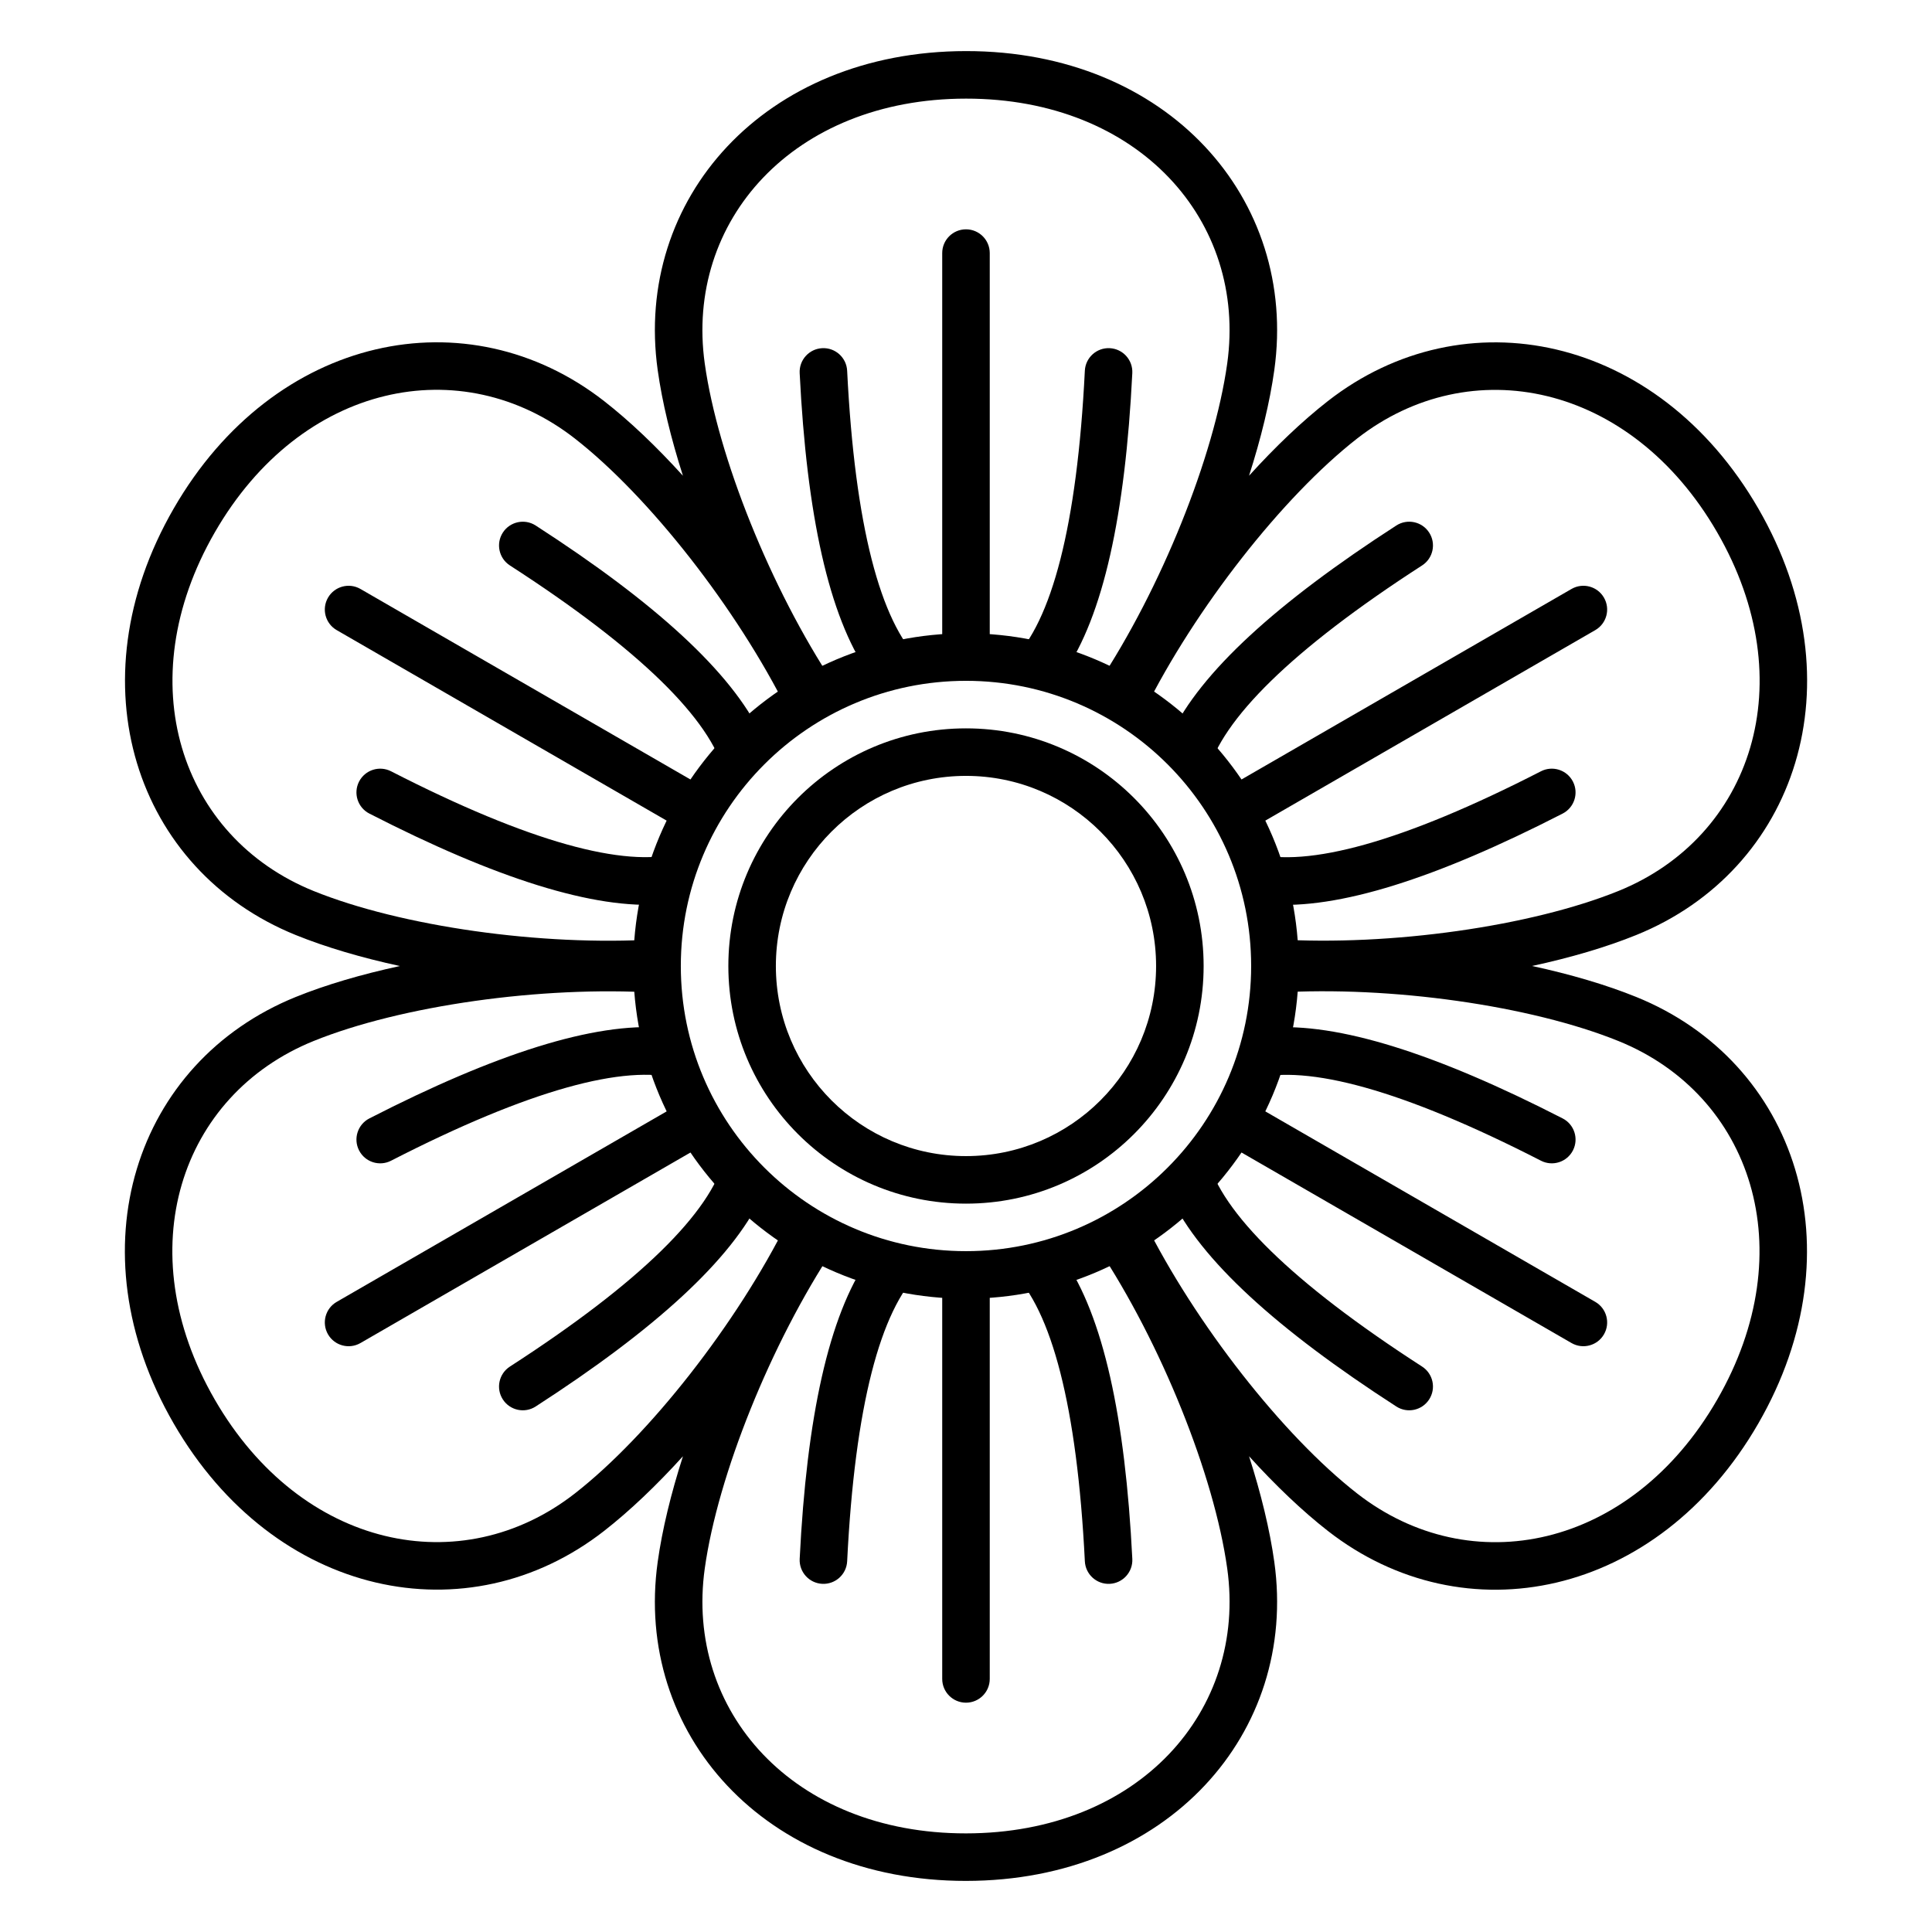
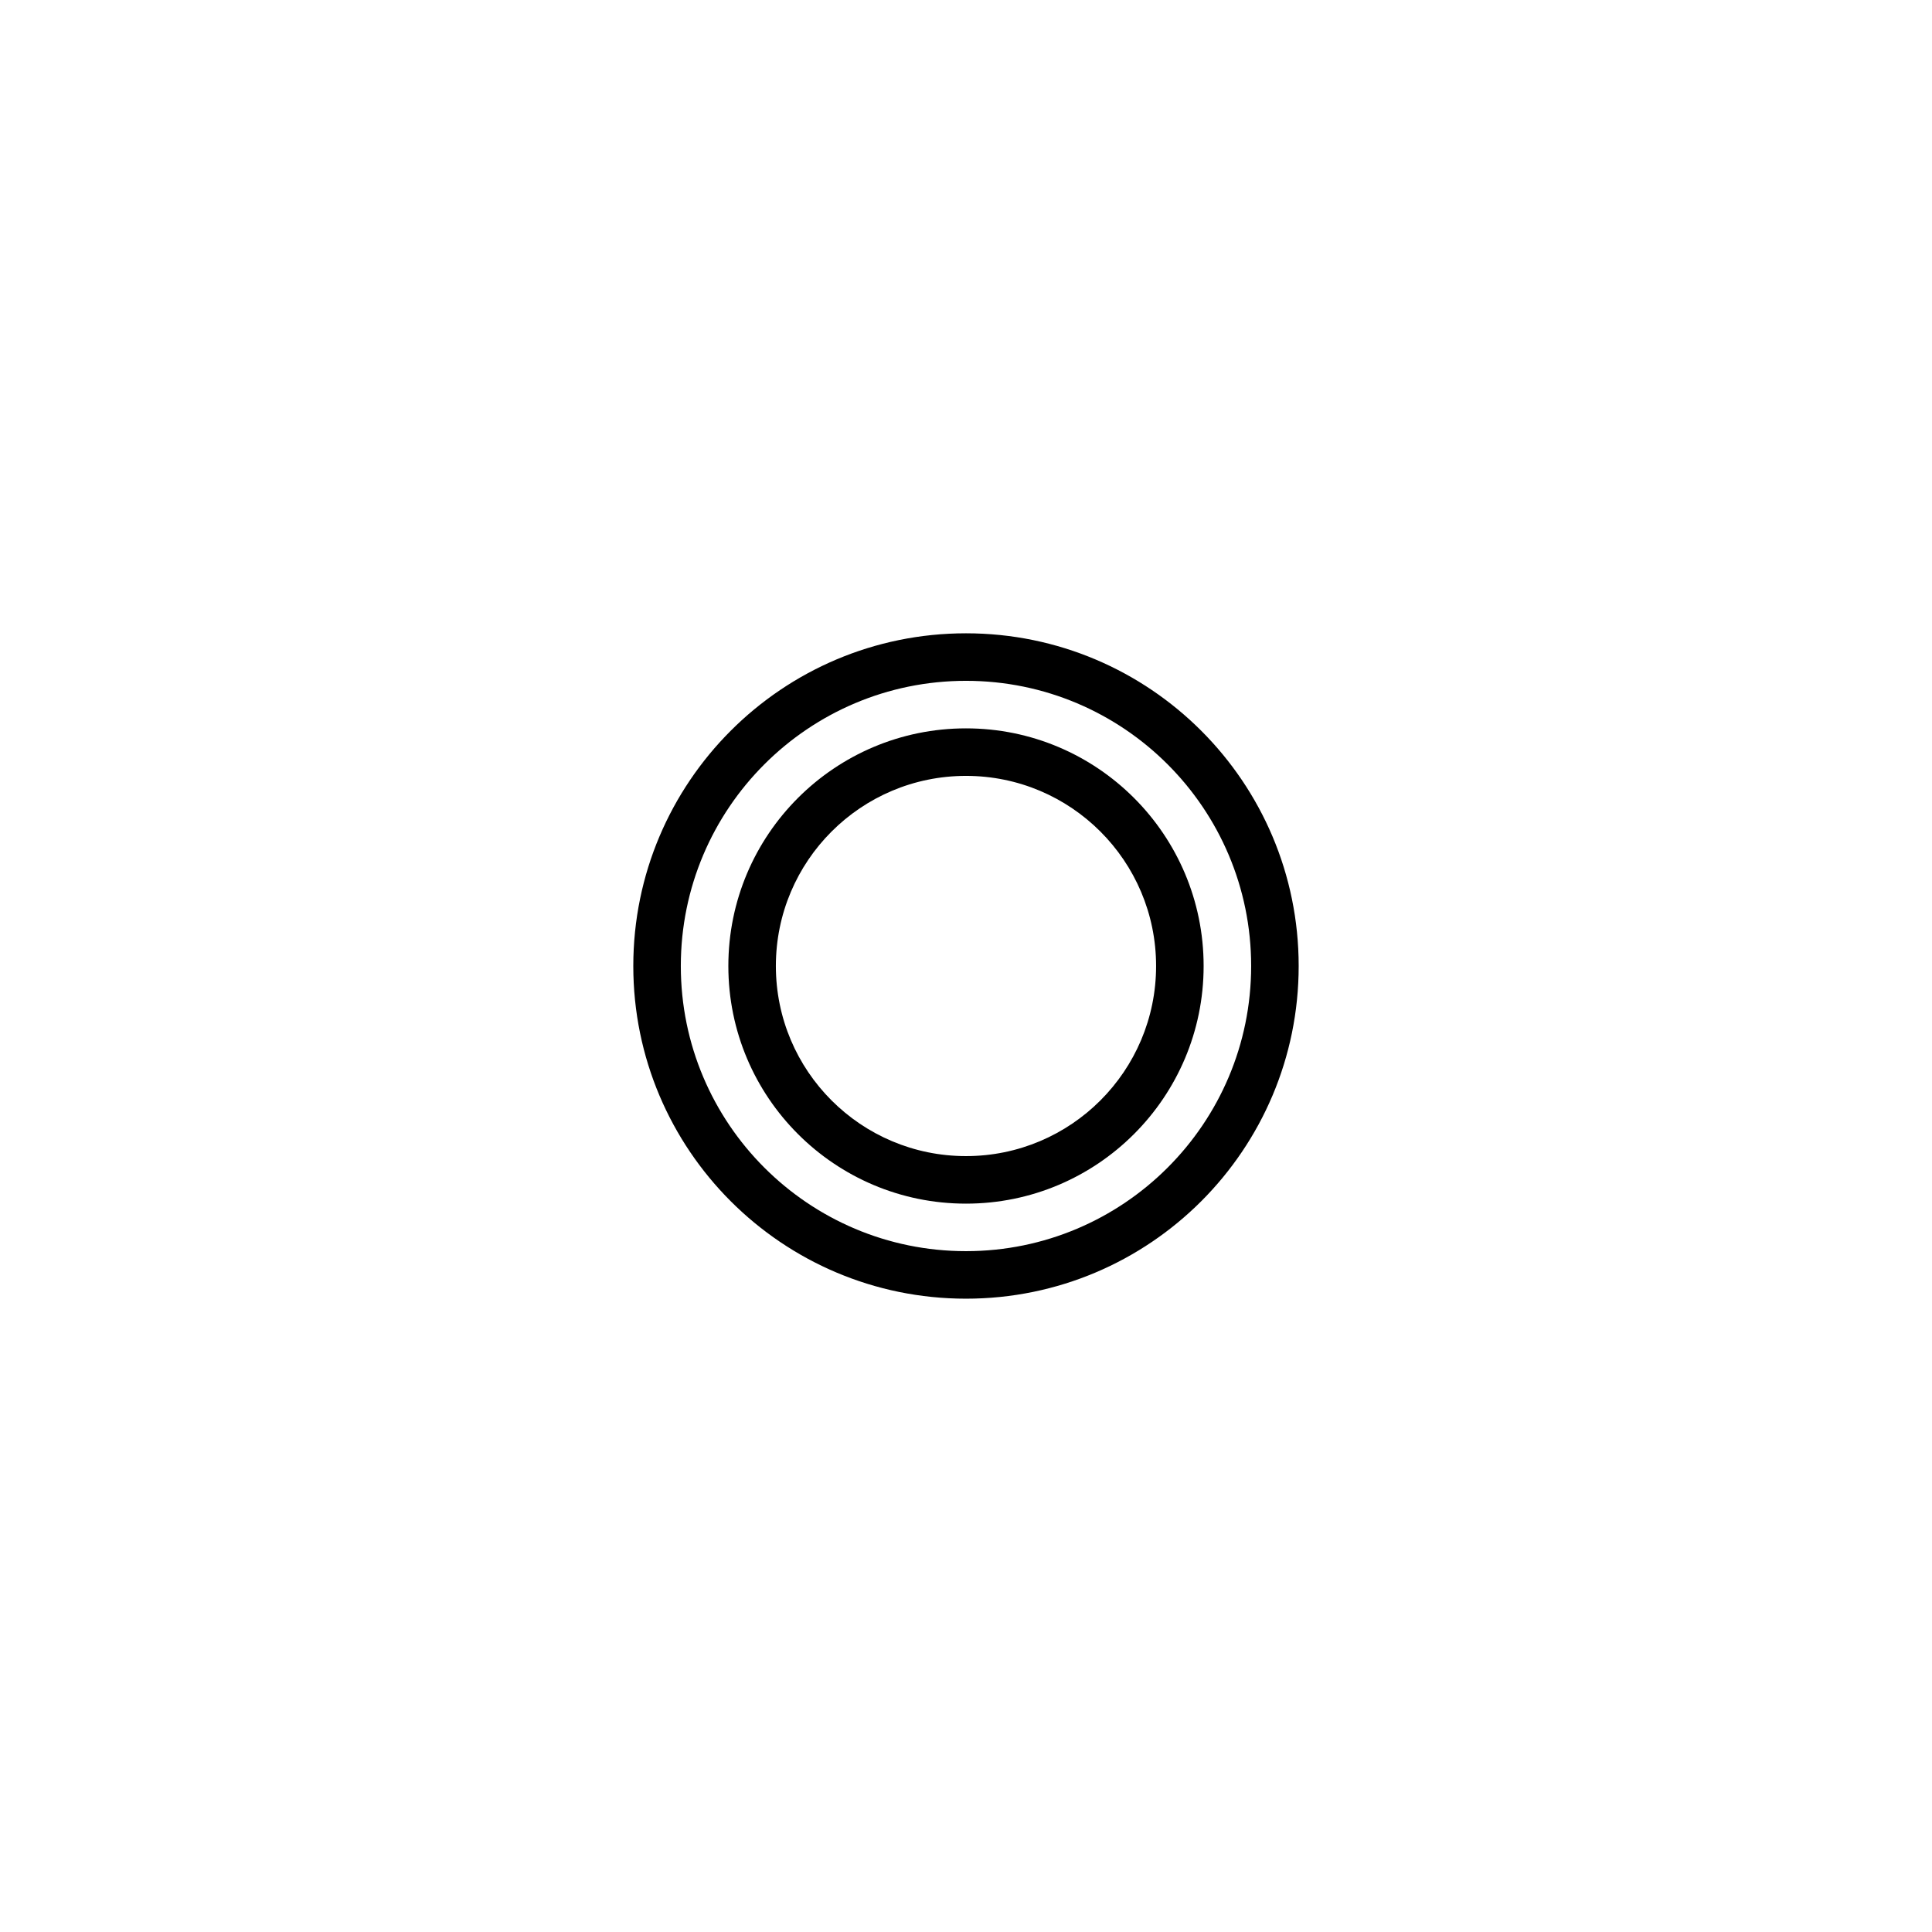
<svg xmlns="http://www.w3.org/2000/svg" fill="#000000" width="800px" height="800px" version="1.1" viewBox="144 144 512 512">
  <g>
-     <path d="m412.24 319.04c10.43-10.316 17.207-35.57 19.254-76.793 0.172-3.473 3.125-6.148 6.602-5.977 3.473 0.172 6.148 3.125 5.977 6.602-1.871 37.66-7.711 64.336-18.113 79.461-4.418-1.477-9.004-2.586-13.719-3.293zm-38.191 3.289c-10.402-15.125-16.25-41.801-18.129-79.457-0.172-3.473 2.504-6.43 5.977-6.602 3.473-0.176 6.43 2.5 6.606 5.977 2.055 41.219 8.836 66.473 19.266 76.789-4.715 0.707-9.301 1.816-13.719 3.293zm19.656-3.961c-0.004-0.078-0.008-0.156-0.008-0.238v-107.06c0-3.477 2.82-6.297 6.301-6.297 3.477 0 6.297 2.82 6.297 6.297v107.06c0 0.082-0.004 0.16-0.004 0.238-2.078-0.156-4.176-0.238-6.293-0.238s-4.219 0.082-6.293 0.238zm80.145 46.258c-1.824-3.801-3.934-7.445-6.301-10.895 0.066-0.039 0.133-0.082 0.199-0.121l92.715-53.527c3.016-1.742 6.867-0.707 8.605 2.305 1.738 3.012 0.707 6.863-2.305 8.602l-92.719 53.531c-0.062 0.035-0.129 0.07-0.195 0.105zm-6.301 81.641c2.367-3.449 4.477-7.09 6.301-10.895 0.066 0.035 0.133 0.07 0.195 0.109l92.719 53.527c3.012 1.738 4.043 5.59 2.305 8.605-1.738 3.012-5.59 4.043-8.605 2.305l-92.715-53.531c-0.066-0.039-0.133-0.078-0.199-0.121zm-73.844 35.363c2.074 0.16 4.176 0.238 6.293 0.238s4.215-0.078 6.293-0.238c0 0.078 0.004 0.16 0.004 0.238v107.06c0 3.481-2.82 6.301-6.297 6.301-3.481 0-6.301-2.82-6.301-6.301v-107.06c0-0.078 0.004-0.16 0.008-0.238zm-67.562-46.258c1.824 3.805 3.934 7.445 6.305 10.895-0.066 0.043-0.133 0.082-0.203 0.121l-92.715 53.531c-3.012 1.738-6.863 0.707-8.605-2.305-1.738-3.016-0.707-6.867 2.309-8.605l92.715-53.527c0.066-0.039 0.129-0.074 0.195-0.109zm6.305-81.641c-2.371 3.449-4.481 7.094-6.305 10.895-0.066-0.035-0.129-0.07-0.195-0.105l-92.715-53.531c-3.016-1.738-4.047-5.59-2.309-8.602 1.742-3.012 5.594-4.047 8.605-2.305l92.715 53.527c0.07 0.039 0.137 0.082 0.203 0.121zm131.55-4.793c-2.938-3.68-6.191-7.102-9.715-10.227 7.891-16.578 28.07-34.984 59.754-55.445 2.922-1.887 6.82-1.051 8.707 1.871 1.887 2.922 1.051 6.82-1.871 8.707-34.68 22.398-53.16 40.898-56.875 55.094zm12.25 21.188c14.152 3.867 39.406-2.894 76.117-21.727 3.094-1.586 6.891-0.367 8.48 2.731 1.586 3.094 0.363 6.887-2.731 8.477-33.555 17.211-59.578 25.492-77.879 24.043-0.945-4.664-2.285-9.184-3.988-13.523zm-0.004 59.762c1.699-4.34 3.043-8.859 3.988-13.523 18.301-1.449 44.328 6.824 77.883 24.027 3.094 1.586 4.316 5.383 2.731 8.477-1.586 3.098-5.383 4.32-8.477 2.731-36.715-18.82-61.973-25.578-76.125-21.711zm-12.254 21.188c3.711 14.191 22.195 32.688 56.879 55.078 2.922 1.887 3.762 5.781 1.875 8.703-1.883 2.926-5.781 3.766-8.703 1.879-31.695-20.457-51.879-38.863-59.77-55.438 3.523-3.125 6.777-6.543 9.719-10.223zm-51.762 29.887c4.715-0.707 9.301-1.816 13.719-3.289 10.406 15.125 16.25 41.797 18.129 79.453 0.172 3.473-2.504 6.43-5.977 6.606-3.473 0.172-6.43-2.504-6.602-5.977-2.059-41.223-8.84-66.473-19.27-76.793zm-24.473-0.004c-10.43 10.316-17.203 35.57-19.25 76.793-0.172 3.477-3.129 6.152-6.602 5.981-3.477-0.176-6.152-3.129-5.981-6.606 1.871-37.66 7.711-64.336 18.113-79.461 4.418 1.477 9.004 2.586 13.719 3.293zm-51.754-29.898c2.941 3.68 6.191 7.102 9.715 10.227-7.887 16.578-28.07 34.984-59.754 55.445-2.922 1.891-6.82 1.051-8.707-1.871-1.887-2.922-1.047-6.82 1.875-8.707 34.676-22.395 53.156-40.898 56.871-55.094zm-12.25-21.188c-14.152-3.867-39.406 2.894-76.117 21.727-3.094 1.59-6.891 0.367-8.477-2.727-1.59-3.098-0.367-6.891 2.727-8.48 33.555-17.211 59.578-25.492 77.879-24.043 0.945 4.664 2.289 9.184 3.988 13.523zm0.008-59.762c-1.703 4.34-3.047 8.859-3.992 13.523-18.301 1.449-44.328-6.824-77.879-24.027-3.098-1.586-4.32-5.383-2.734-8.477 1.59-3.094 5.383-4.316 8.48-2.731 36.711 18.824 61.969 25.578 76.125 21.711zm12.254-21.184c-3.715-14.195-22.199-32.691-56.883-55.078-2.922-1.887-3.762-5.785-1.875-8.707 1.887-2.922 5.785-3.762 8.707-1.875 31.691 20.457 51.879 38.859 59.766 55.438-3.523 3.121-6.773 6.543-9.715 10.223z" />
-     <path d="m363.7 326.07c0.102 0.203 0.203 0.406 0.305 0.609l-4.93 2.457-4.59 3.043c-0.129-0.191-0.254-0.379-0.379-0.57l-1.375 0.684c-13.488-27.086-36.734-56.746-56.387-72.078-30.051-23.445-72.52-14.852-95.41 24.848-22.895 39.703-9.098 80.785 26.18 95.062 23.172 9.375 60.438 14.672 90.617 12.809l0.094 1.535c0.23 0.016 0.457 0.027 0.684 0.043l-0.34 5.496 0.34 5.5c-0.227 0.012-0.453 0.027-0.684 0.039l-0.094 1.535c-30.203-1.863-67.512 3.438-90.613 12.793-35.332 14.305-49.125 55.375-26.188 95.051 22.938 39.68 65.41 48.273 95.414 24.855 19.707-15.375 42.93-45 56.402-72.07l1.379 0.688c0.125-0.191 0.25-0.379 0.375-0.57l4.594 3.043 4.93 2.457c-0.102 0.203-0.203 0.406-0.305 0.609l1.281 0.848c-16.715 25.227-30.781 60.188-34.23 84.871-5.277 37.75 23.398 70.23 69.227 70.207 45.828-0.027 74.508-32.516 69.23-70.203-3.465-24.758-17.508-59.68-34.211-84.883l1.281-0.852c-0.102-0.203-0.203-0.406-0.305-0.609l4.93-2.457 4.594-3.043c0.125 0.191 0.25 0.383 0.375 0.57l1.375-0.684c13.488 27.086 36.734 56.75 56.387 72.078 30.055 23.445 72.52 14.852 95.41-24.848 22.895-39.703 9.098-80.785-26.18-95.059-23.172-9.379-60.438-14.676-90.617-12.812l-0.094-1.535c-0.227-0.012-0.453-0.027-0.68-0.039l0.336-5.5-0.34-5.496c0.227-0.016 0.457-0.027 0.684-0.043l0.094-1.535c30.203 1.863 67.512-3.438 90.617-12.789 35.328-14.305 49.121-55.379 26.184-95.055-22.934-39.676-65.41-48.27-95.414-24.855-19.703 15.379-42.926 45.004-56.402 72.07l-1.375-0.688c-0.129 0.191-0.254 0.383-0.379 0.57l-4.59-3.043-4.934-2.453c0.102-0.203 0.203-0.406 0.309-0.609l-1.285-0.852c16.715-25.227 30.781-60.188 34.23-84.871 5.277-37.75-23.395-70.23-69.227-70.203-45.828 0.023-74.508 32.512-69.23 70.203 3.465 24.754 17.508 59.676 34.211 84.883zm-38.715-55.992c-3.176-9.914-5.496-19.461-6.688-27.992-6.344-45.312 28.266-84.516 81.699-84.547 53.438-0.027 88.047 39.176 81.707 84.543-1.191 8.52-3.512 18.07-6.695 27.992 6.996-7.711 14.105-14.488 20.895-19.789 36.07-28.148 87.328-17.777 114.07 28.48 26.742 46.266 10.098 95.84-32.363 113.03-7.973 3.231-17.402 5.996-27.59 8.199 10.176 2.203 19.602 4.973 27.586 8.203 42.414 17.16 59.062 66.738 32.371 113.03-26.695 46.293-77.953 56.664-114.07 28.488-6.785-5.293-13.895-12.078-20.895-19.797 3.18 9.914 5.496 19.465 6.691 27.996 6.34 45.309-28.27 84.516-81.703 84.543-53.438 0.027-88.047-39.176-81.703-84.543 1.188-8.52 3.508-18.07 6.695-27.992-7 7.711-14.109 14.492-20.898 19.789-36.07 28.148-87.328 17.777-114.07-28.48-26.742-46.266-10.098-95.84 32.363-113.03 7.977-3.231 17.406-5.992 27.59-8.195-10.176-2.207-19.602-4.973-27.586-8.207-42.41-17.16-59.059-66.738-32.367-113.02 26.691-46.297 77.949-56.664 114.07-28.488 6.785 5.289 13.895 12.074 20.895 19.793z" />
    <path d="m311.83 400c0-48.695 39.473-88.168 88.168-88.168 48.691 0 88.164 39.473 88.164 88.168 0 48.691-39.473 88.164-88.164 88.164-48.695 0-88.168-39.473-88.168-88.164zm12.594 0c0 41.734 33.836 75.57 75.574 75.57 41.734 0 75.57-33.836 75.57-75.57 0-41.738-33.836-75.574-75.57-75.574-41.738 0-75.574 33.836-75.574 75.574z" />
    <path d="m337.02 400c0-34.781 28.195-62.977 62.977-62.977s62.977 28.195 62.977 62.977-28.195 62.977-62.977 62.977-62.977-28.195-62.977-62.977zm12.594 0c0 27.824 22.559 50.379 50.383 50.379s50.379-22.555 50.379-50.379-22.555-50.383-50.379-50.383-50.383 22.559-50.383 50.383z" />
  </g>
</svg>